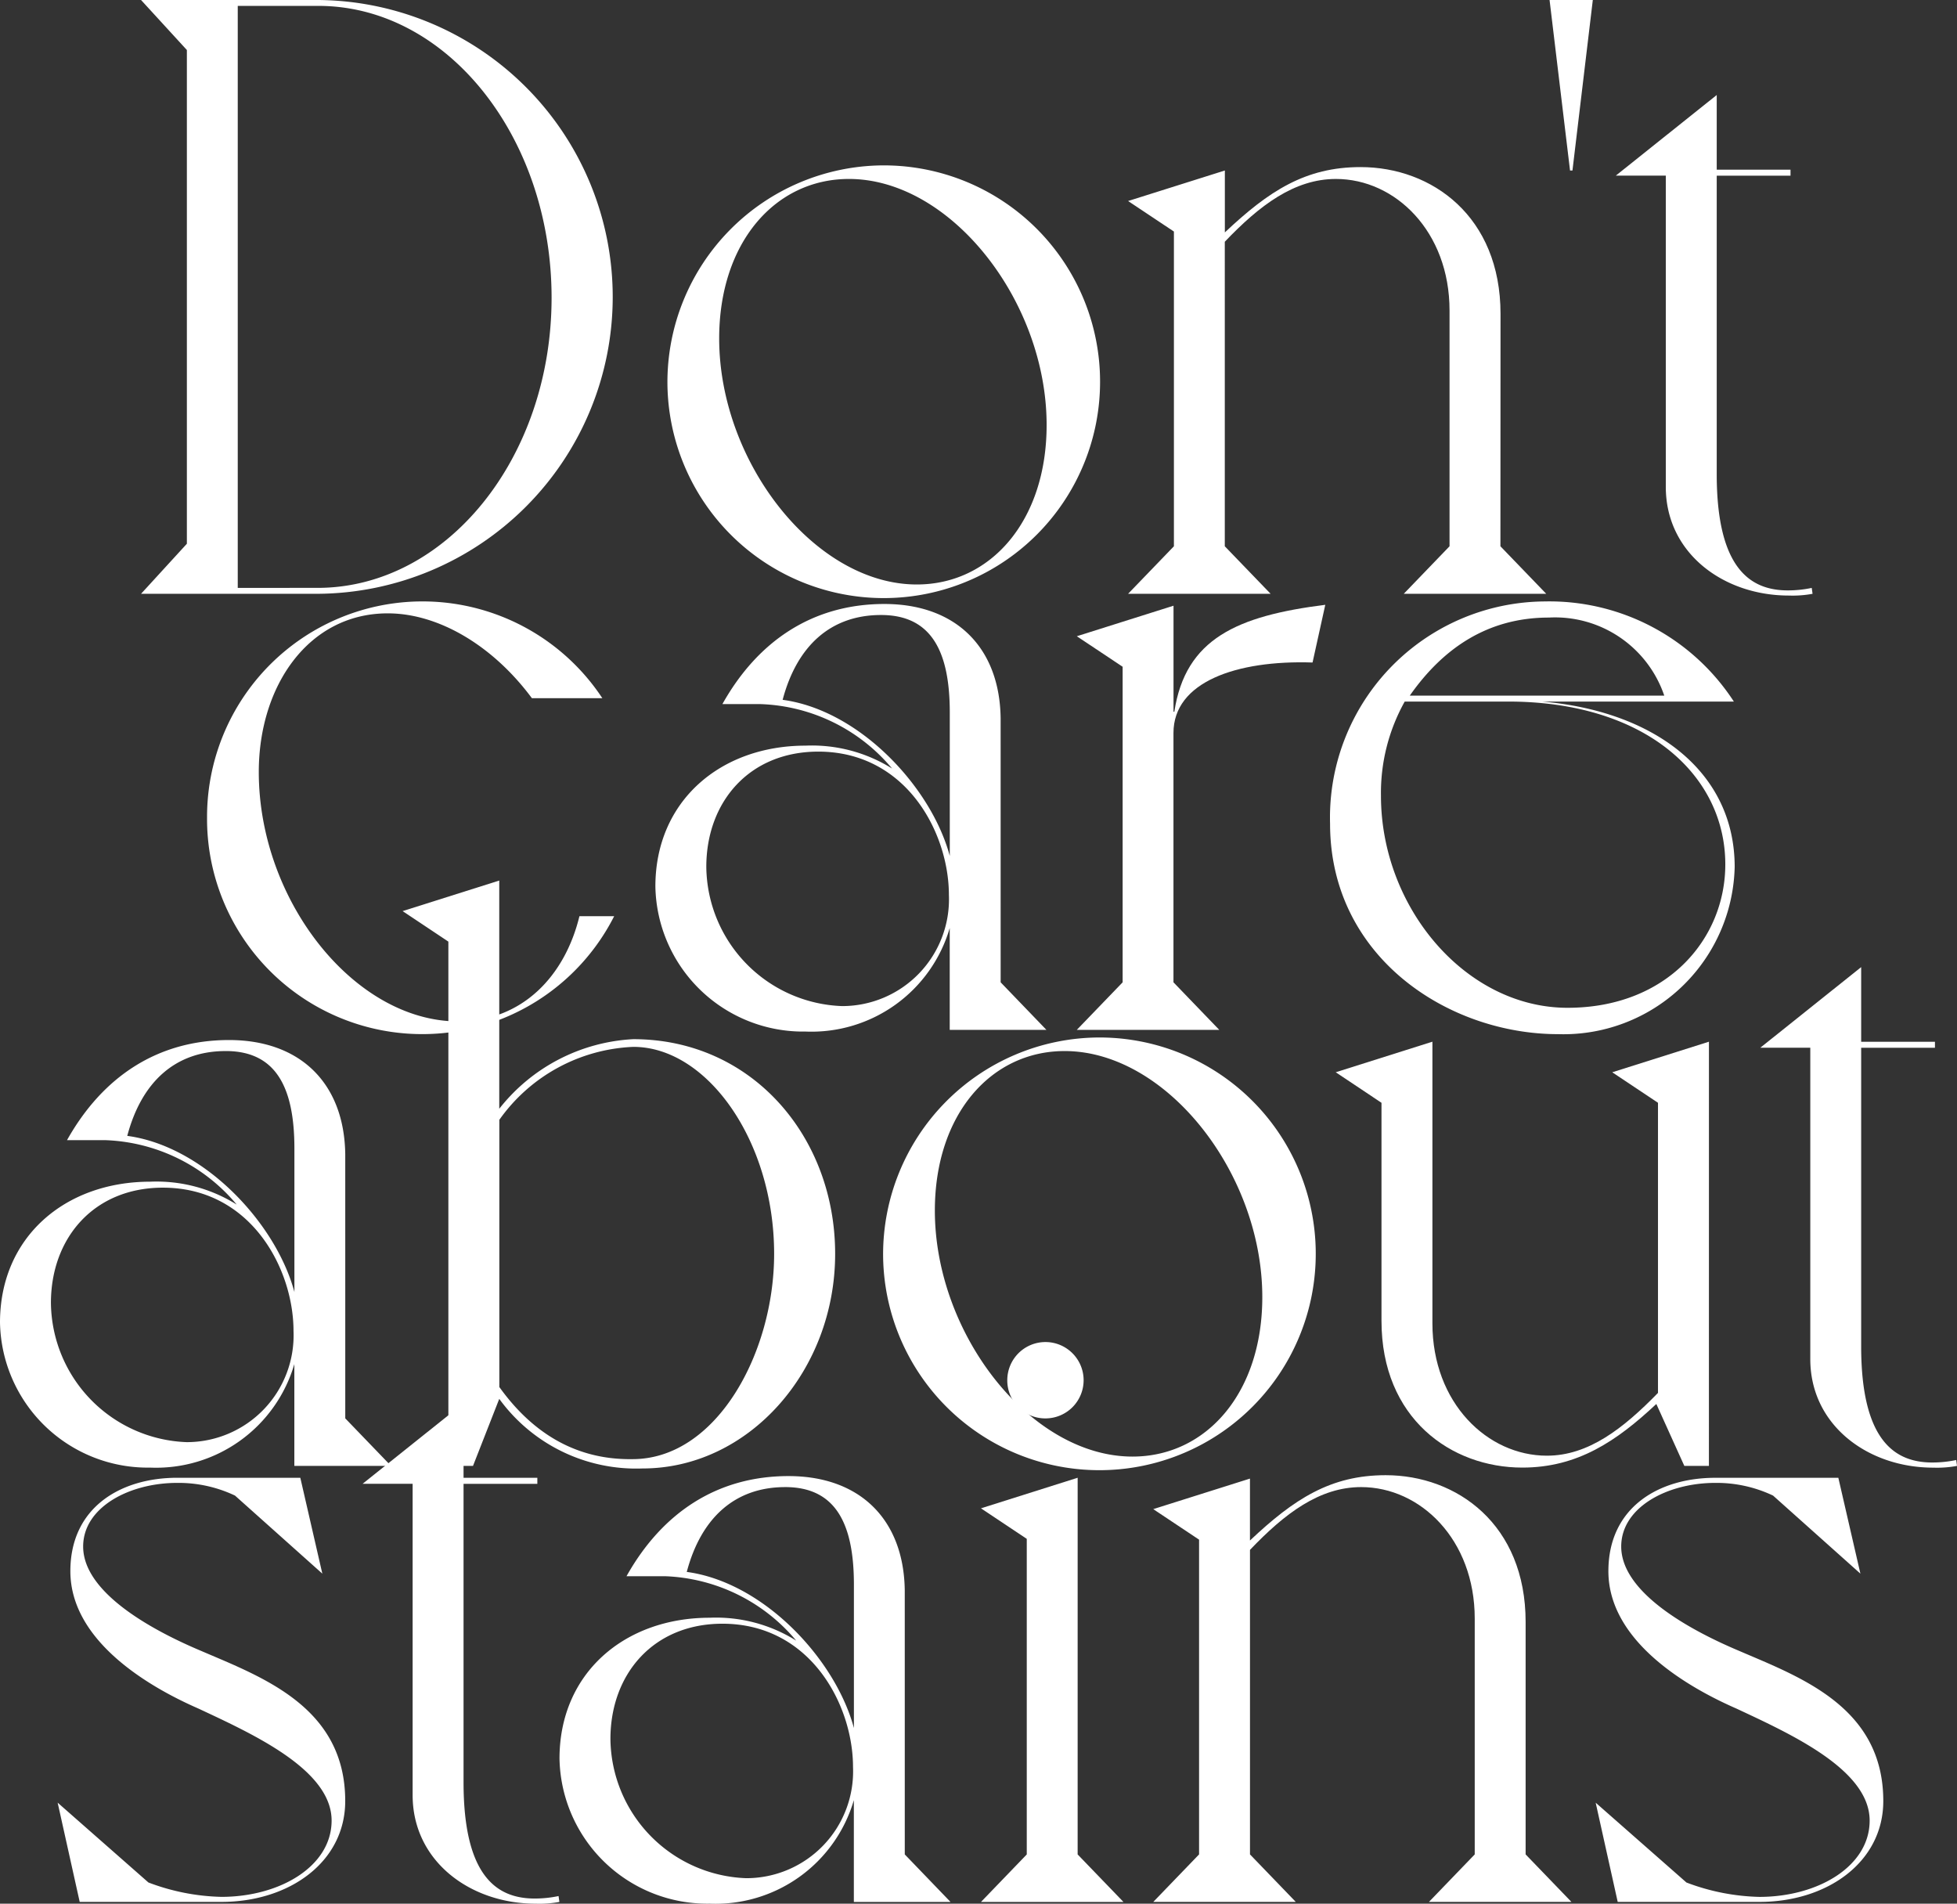
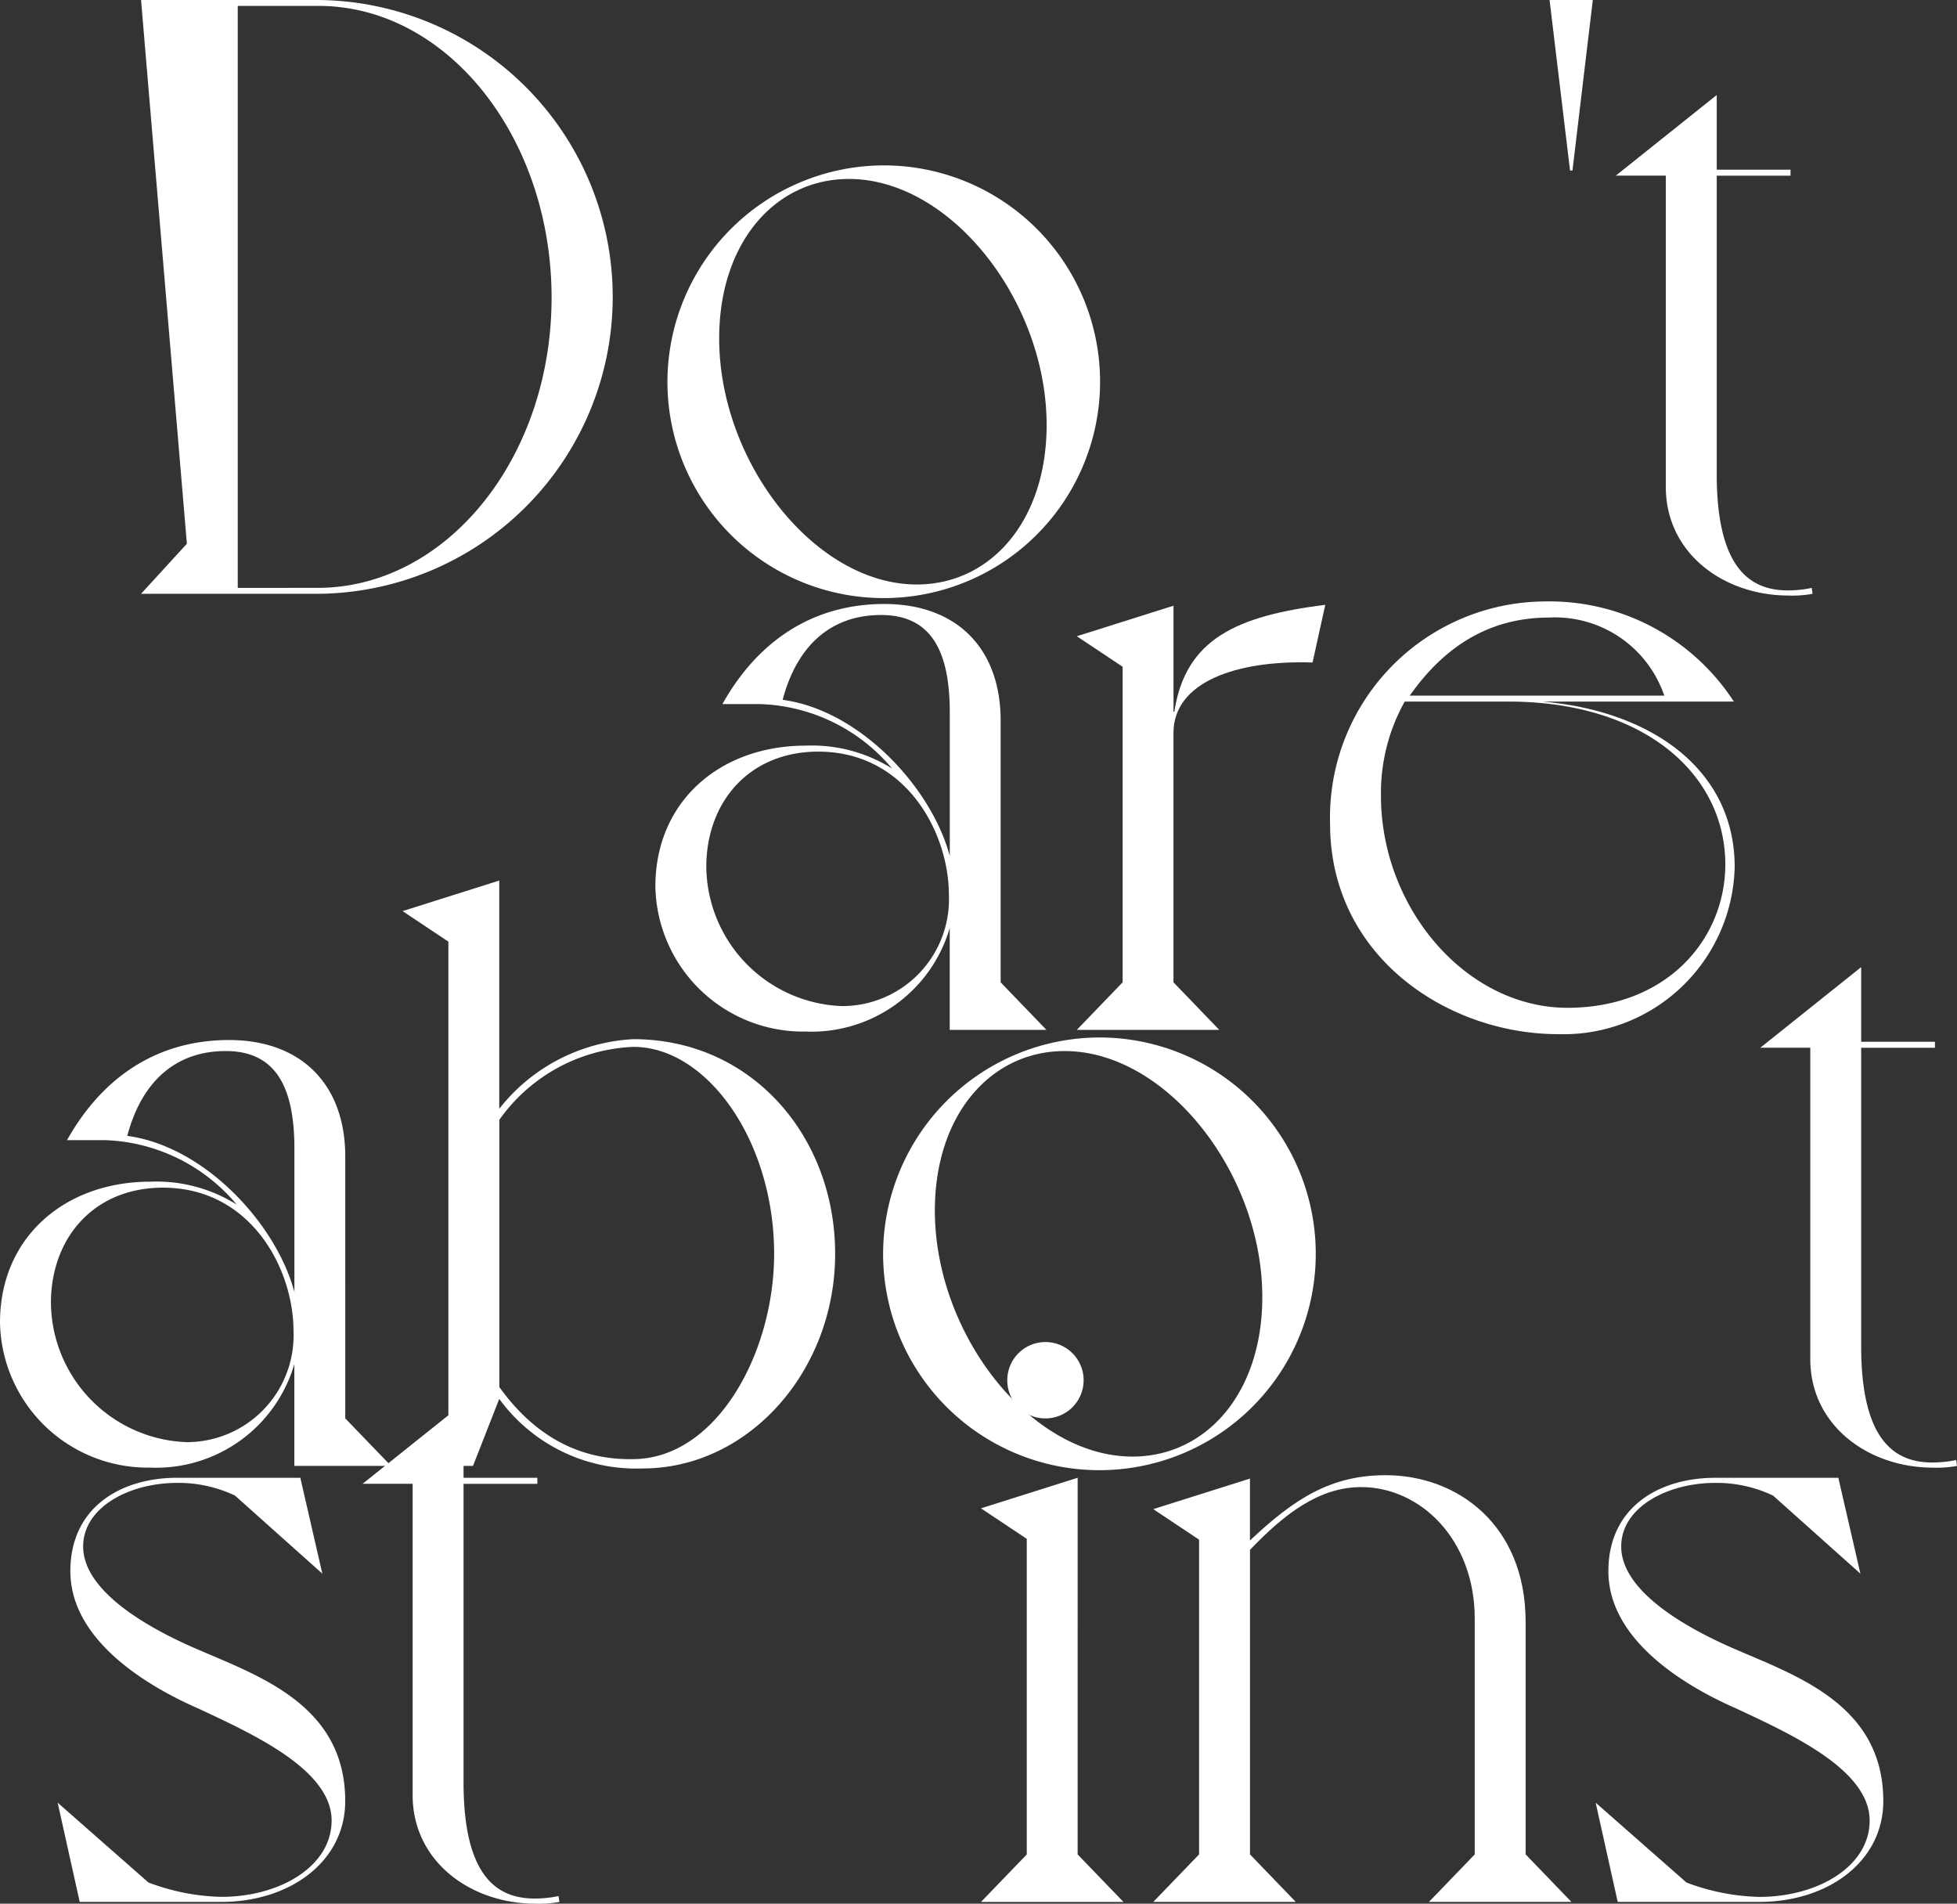
<svg xmlns="http://www.w3.org/2000/svg" width="129.962" height="126.407" viewBox="0 0 129.962 126.407">
  <rect x="0" y="0" width="129.962" height="126.407" fill="#333333" stroke="none" />
  <g id="img_intro_txt_06" transform="translate(0 0)">
-     <path id="パス_659" data-name="パス 659" d="M6.278,36.105V3.321L3.235,0H15.008a19.715,19.715,0,0,1-.055,39.429H3.235Zm8.675,2.93c8.562,0,15.545-8.622,15.545-19.266S23.572.391,15.008.391H9.657V39.036Z" transform="translate(6.132 0)" fill="#fff" />
+     <path id="パス_659" data-name="パス 659" d="M6.278,36.105L3.235,0H15.008a19.715,19.715,0,0,1-.055,39.429H3.235Zm8.675,2.93c8.562,0,15.545-8.622,15.545-19.266S23.572.391,15.008.391H9.657V39.036Z" transform="translate(6.132 0)" fill="#fff" />
    <path id="パス_660" data-name="パス 660" d="M29.559,3.793A14.366,14.366,0,1,1,15.308,18.27,14.4,14.4,0,0,1,29.559,3.793M31.87,31.621c4.9,0,8.62-4.224,8.62-10.588,0-8.226-6.367-16.339-13.128-16.339-4.9,0-8.617,4.224-8.617,10.591,0,8.223,6.364,16.336,13.125,16.336" transform="translate(29.015 7.189)" fill="#fff" />
-     <path id="パス_661" data-name="パス 661" d="M50.6,29.01l3.043,3.156H44.181l3.04-3.156V13.352c0-5.241-3.6-8.732-7.545-8.732-2.762,0-5.07,1.749-7.38,4.169V29.01l3.043,3.156H25.874l3.043-3.156V8.111L25.874,6.085,32.3,4.058V8.169c2.927-2.759,5.351-4.337,9.013-4.337,4.731,0,9.294,3.269,9.294,9.746Z" transform="translate(49.041 7.263)" fill="#fff" />
    <path id="パス_662" data-name="パス 662" d="M35.541,0h2.872L37.061,11.321H36.9Z" transform="translate(67.364 0)" fill="#fff" />
    <path id="パス_663" data-name="パス 663" d="M43.763,2.179V7.136h4.9v.4h-4.9V27.357c0,6.367,2.308,7.716,4.731,7.716a7.709,7.709,0,0,0,1.578-.165l.055.391a7.26,7.26,0,0,1-1.578.116c-4.337,0-8.168-2.817-8.168-7.212V7.533H37.06Z" transform="translate(70.243 4.13)" fill="#fff" />
-     <path id="パス_664" data-name="パス 664" d="M31.786,34.692A14.29,14.29,0,0,1,4.749,28.16,14.309,14.309,0,0,1,31,20.218H26.322c-2.591-3.495-6.2-5.634-9.575-5.634-5.241,0-8.562,4.789-8.562,10.533,0,8.562,6.364,16.562,13.238,16.562,4.279,0,7.1-3.043,8.055-6.987Z" transform="translate(9.001 26.143)" fill="#fff" />
    <path id="パス_665" data-name="パス 665" d="M37.961,38.974,41,42.13H34.579V35.369a9.563,9.563,0,0,1-9.572,6.874,9.814,9.814,0,0,1-9.975-9.633c0-5.689,4.337-9.352,9.975-9.352a10.026,10.026,0,0,1,5.744,1.52A11.906,11.906,0,0,0,22.019,20.5H19.482c2.368-4.224,6.028-6.648,10.759-6.648s7.664,2.872,7.719,7.606ZM25.849,23.655c-4.563,0-7.435,3.321-7.435,7.658a9.351,9.351,0,0,0,9.01,9.239,7.093,7.093,0,0,0,7.1-7.38c0-4.111-2.817-9.517-8.675-9.517m4.169-9.071c-3.324,0-5.579,2.027-6.535,5.632,5.07.678,9.856,5.747,11.1,10.365v-9.52c0-4-1.181-6.477-4.56-6.477" transform="translate(28.491 26.253)" fill="#fff" />
    <path id="パス_666" data-name="パス 666" d="M41.2,13.871,40.355,17.7c-5.07-.168-9.236,1.3-9.236,4.676V38.936l3.04,3.156H24.7l3.043-3.156V17.982L24.7,15.956l6.422-2.027v7.039h.055c.735-4.844,4.169-6.364,10.027-7.1" transform="translate(46.81 26.291)" fill="#fff" />
    <path id="パス_667" data-name="パス 667" d="M57.376,31.426a11.376,11.376,0,0,1-11.718,11.1c-7.322,0-15.152-5.128-15.152-13.97A14.35,14.35,0,0,1,44.758,13.793a14.611,14.611,0,0,1,12.563,6.648H44.587c7.325.62,12.789,4.563,12.789,10.985M42.335,20.441H35.464a12.428,12.428,0,0,0-1.578,6.254c0,7.432,5.632,14.08,12.392,14.08,6.593,0,10.475-4.563,10.475-9.52,0-5.967-5.348-10.814-14.419-10.814M52.7,20.047a7.662,7.662,0,0,0-7.661-5.183c-4,0-6.987,1.972-9.239,5.183Z" transform="translate(57.822 26.143)" fill="#fff" />
    <path id="パス_668" data-name="パス 668" d="M22.929,48.974l3.04,3.156H19.547V45.369a9.563,9.563,0,0,1-9.572,6.874A9.814,9.814,0,0,1,0,42.61c0-5.689,4.337-9.352,9.975-9.352a10.026,10.026,0,0,1,5.744,1.52A11.906,11.906,0,0,0,6.987,30.5H4.45c2.368-4.224,6.028-6.648,10.759-6.648s7.664,2.872,7.719,7.606ZM10.817,33.655c-4.563,0-7.435,3.321-7.435,7.658a9.351,9.351,0,0,0,9.01,9.239,7.093,7.093,0,0,0,7.1-7.38c0-4.111-2.817-9.517-8.675-9.517m4.169-9.071c-3.324,0-5.579,2.027-6.535,5.632,5.07.678,9.856,5.747,11.1,10.365V31.06c0-4-1.181-6.477-4.56-6.477" transform="translate(0 45.207)" fill="#fff" />
    <path id="パス_669" data-name="パス 669" d="M15.653,20.194V35.348a12.111,12.111,0,0,1,8.9-4.621c7.884,0,13.406,6.477,13.406,14.254S32.215,59.232,25.173,59.232a11.245,11.245,0,0,1-9.52-4.621l-1.743,4.45H12.274V24.25l-3.04-2.027ZM24.5,58.613c5.577,0,9.407-7.044,9.407-13.631,0-7.493-4.45-13.744-9.349-13.744a11.47,11.47,0,0,0-8.9,4.844V53.824c2.143,2.985,5.018,4.847,8.845,4.789" transform="translate(17.502 38.275)" fill="#fff" />
    <path id="パス_670" data-name="パス 670" d="M34.506,23.793A14.366,14.366,0,1,1,20.255,38.27,14.4,14.4,0,0,1,34.506,23.793m2.311,27.828c4.9,0,8.62-4.224,8.62-10.588,0-8.226-6.367-16.339-13.128-16.339-4.9,0-8.617,4.224-8.617,10.591,0,8.223,6.364,16.336,13.125,16.336" transform="translate(38.391 45.097)" fill="#fff" />
-     <path id="パス_671" data-name="パス 671" d="M55.42,52.056H53.787l-1.859-4.111c-2.646,2.478-5.241,4.224-8.9,4.224-4.731,0-9.352-3.269-9.352-9.746V27.946l-3.04-2.027,6.422-2.03v18.7c0,5.3,3.663,8.79,7.6,8.79,2.759,0,5.07-1.8,7.38-4.169V27.946L49,25.92l6.422-2.03Z" transform="translate(58.067 45.28)" fill="#fff" />
    <path id="パス_672" data-name="パス 672" d="M47.074,22.179v4.957h4.9v.4h-4.9V47.357c0,6.367,2.311,7.716,4.731,7.716a7.716,7.716,0,0,0,1.581-.165l.052.391a7.259,7.259,0,0,1-1.578.116c-4.337,0-8.165-2.817-8.165-7.212V27.533H40.374Z" transform="translate(76.524 42.038)" fill="#fff" />
    <path id="パス_673" data-name="パス 673" d="M20.42,55.352c0,4.056-3.718,6.7-8.226,6.7H2.787l-1.465-6.59,6.028,5.3a14.5,14.5,0,0,0,4.844.955c3.888,0,7.322-2.027,7.322-5.067,0-3.382-5.238-5.747-8.842-7.435-3.1-1.352-8.507-4.4-8.507-9.126,0-4.224,3.327-6.2,7.1-6.2h8.171L18.9,40.255l-5.8-5.183a8.746,8.746,0,0,0-3.833-.843c-3.208,0-6.251,1.633-6.251,4.224,0,3.208,5.015,5.744,7.829,6.929C14.9,47.129,20.42,49.1,20.42,55.352" transform="translate(2.506 64.236)" fill="#fff" />
    <path id="パス_674" data-name="パス 674" d="M15.02,32.179v4.957h4.9v.4h-4.9V57.357c0,6.367,2.308,7.716,4.731,7.716a7.688,7.688,0,0,0,1.578-.165l.055.391a7.26,7.26,0,0,1-1.578.116c-4.337,0-8.168-2.817-8.168-7.212V37.533H8.317Z" transform="translate(15.764 60.991)" fill="#fff" />
-     <path id="パス_675" data-name="パス 675" d="M35.762,58.974,38.8,62.13H32.38V55.369a9.563,9.563,0,0,1-9.572,6.874,9.814,9.814,0,0,1-9.975-9.633c0-5.689,4.337-9.352,9.975-9.352a10.026,10.026,0,0,1,5.744,1.52A11.906,11.906,0,0,0,19.82,40.5H17.283c2.368-4.224,6.028-6.648,10.759-6.648s7.664,2.872,7.719,7.606ZM23.65,43.655c-4.563,0-7.435,3.321-7.435,7.658a9.351,9.351,0,0,0,9.01,9.239,7.093,7.093,0,0,0,7.1-7.38c0-4.111-2.817-9.517-8.675-9.517m4.169-9.071c-3.324,0-5.579,2.027-6.535,5.632,5.07.678,9.856,5.747,11.1,10.365V41.06c0-4-1.181-6.477-4.56-6.477" transform="translate(24.323 64.161)" fill="#fff" />
    <path id="パス_676" data-name="パス 676" d="M28.921,64.8l3.043,3.156H22.5L25.542,64.8V43.845L22.5,41.818l6.422-2.03ZM24.248,33.311a2.535,2.535,0,1,1,2.533,2.536,2.523,2.523,0,0,1-2.533-2.536" transform="translate(42.644 58.336)" fill="#fff" />
    <path id="パス_677" data-name="パス 677" d="M51.18,59.01l3.043,3.156H44.758L47.8,59.01V43.352c0-5.241-3.6-8.732-7.545-8.732-2.762,0-5.07,1.749-7.38,4.169V59.01l3.043,3.156H26.451l3.043-3.156v-20.9l-3.043-2.027,6.422-2.027v4.111c2.927-2.759,5.351-4.337,9.013-4.337,4.731,0,9.294,3.269,9.294,9.746Z" transform="translate(50.135 64.124)" fill="#fff" />
    <path id="パス_678" data-name="パス 678" d="M55.7,55.352c0,4.056-3.718,6.7-8.226,6.7H38.063L36.6,55.464l6.028,5.3a14.5,14.5,0,0,0,4.844.955c3.888,0,7.322-2.027,7.322-5.067,0-3.382-5.238-5.747-8.843-7.435-3.1-1.352-8.507-4.4-8.507-9.126,0-4.224,3.327-6.2,7.1-6.2h8.171l1.465,6.364-5.8-5.183a8.746,8.746,0,0,0-3.833-.843c-3.208,0-6.251,1.633-6.251,4.224,0,3.208,5.015,5.744,7.829,6.929C50.177,47.129,55.7,49.1,55.7,55.352" transform="translate(69.367 64.236)" fill="#fff" />
  </g>
</svg>